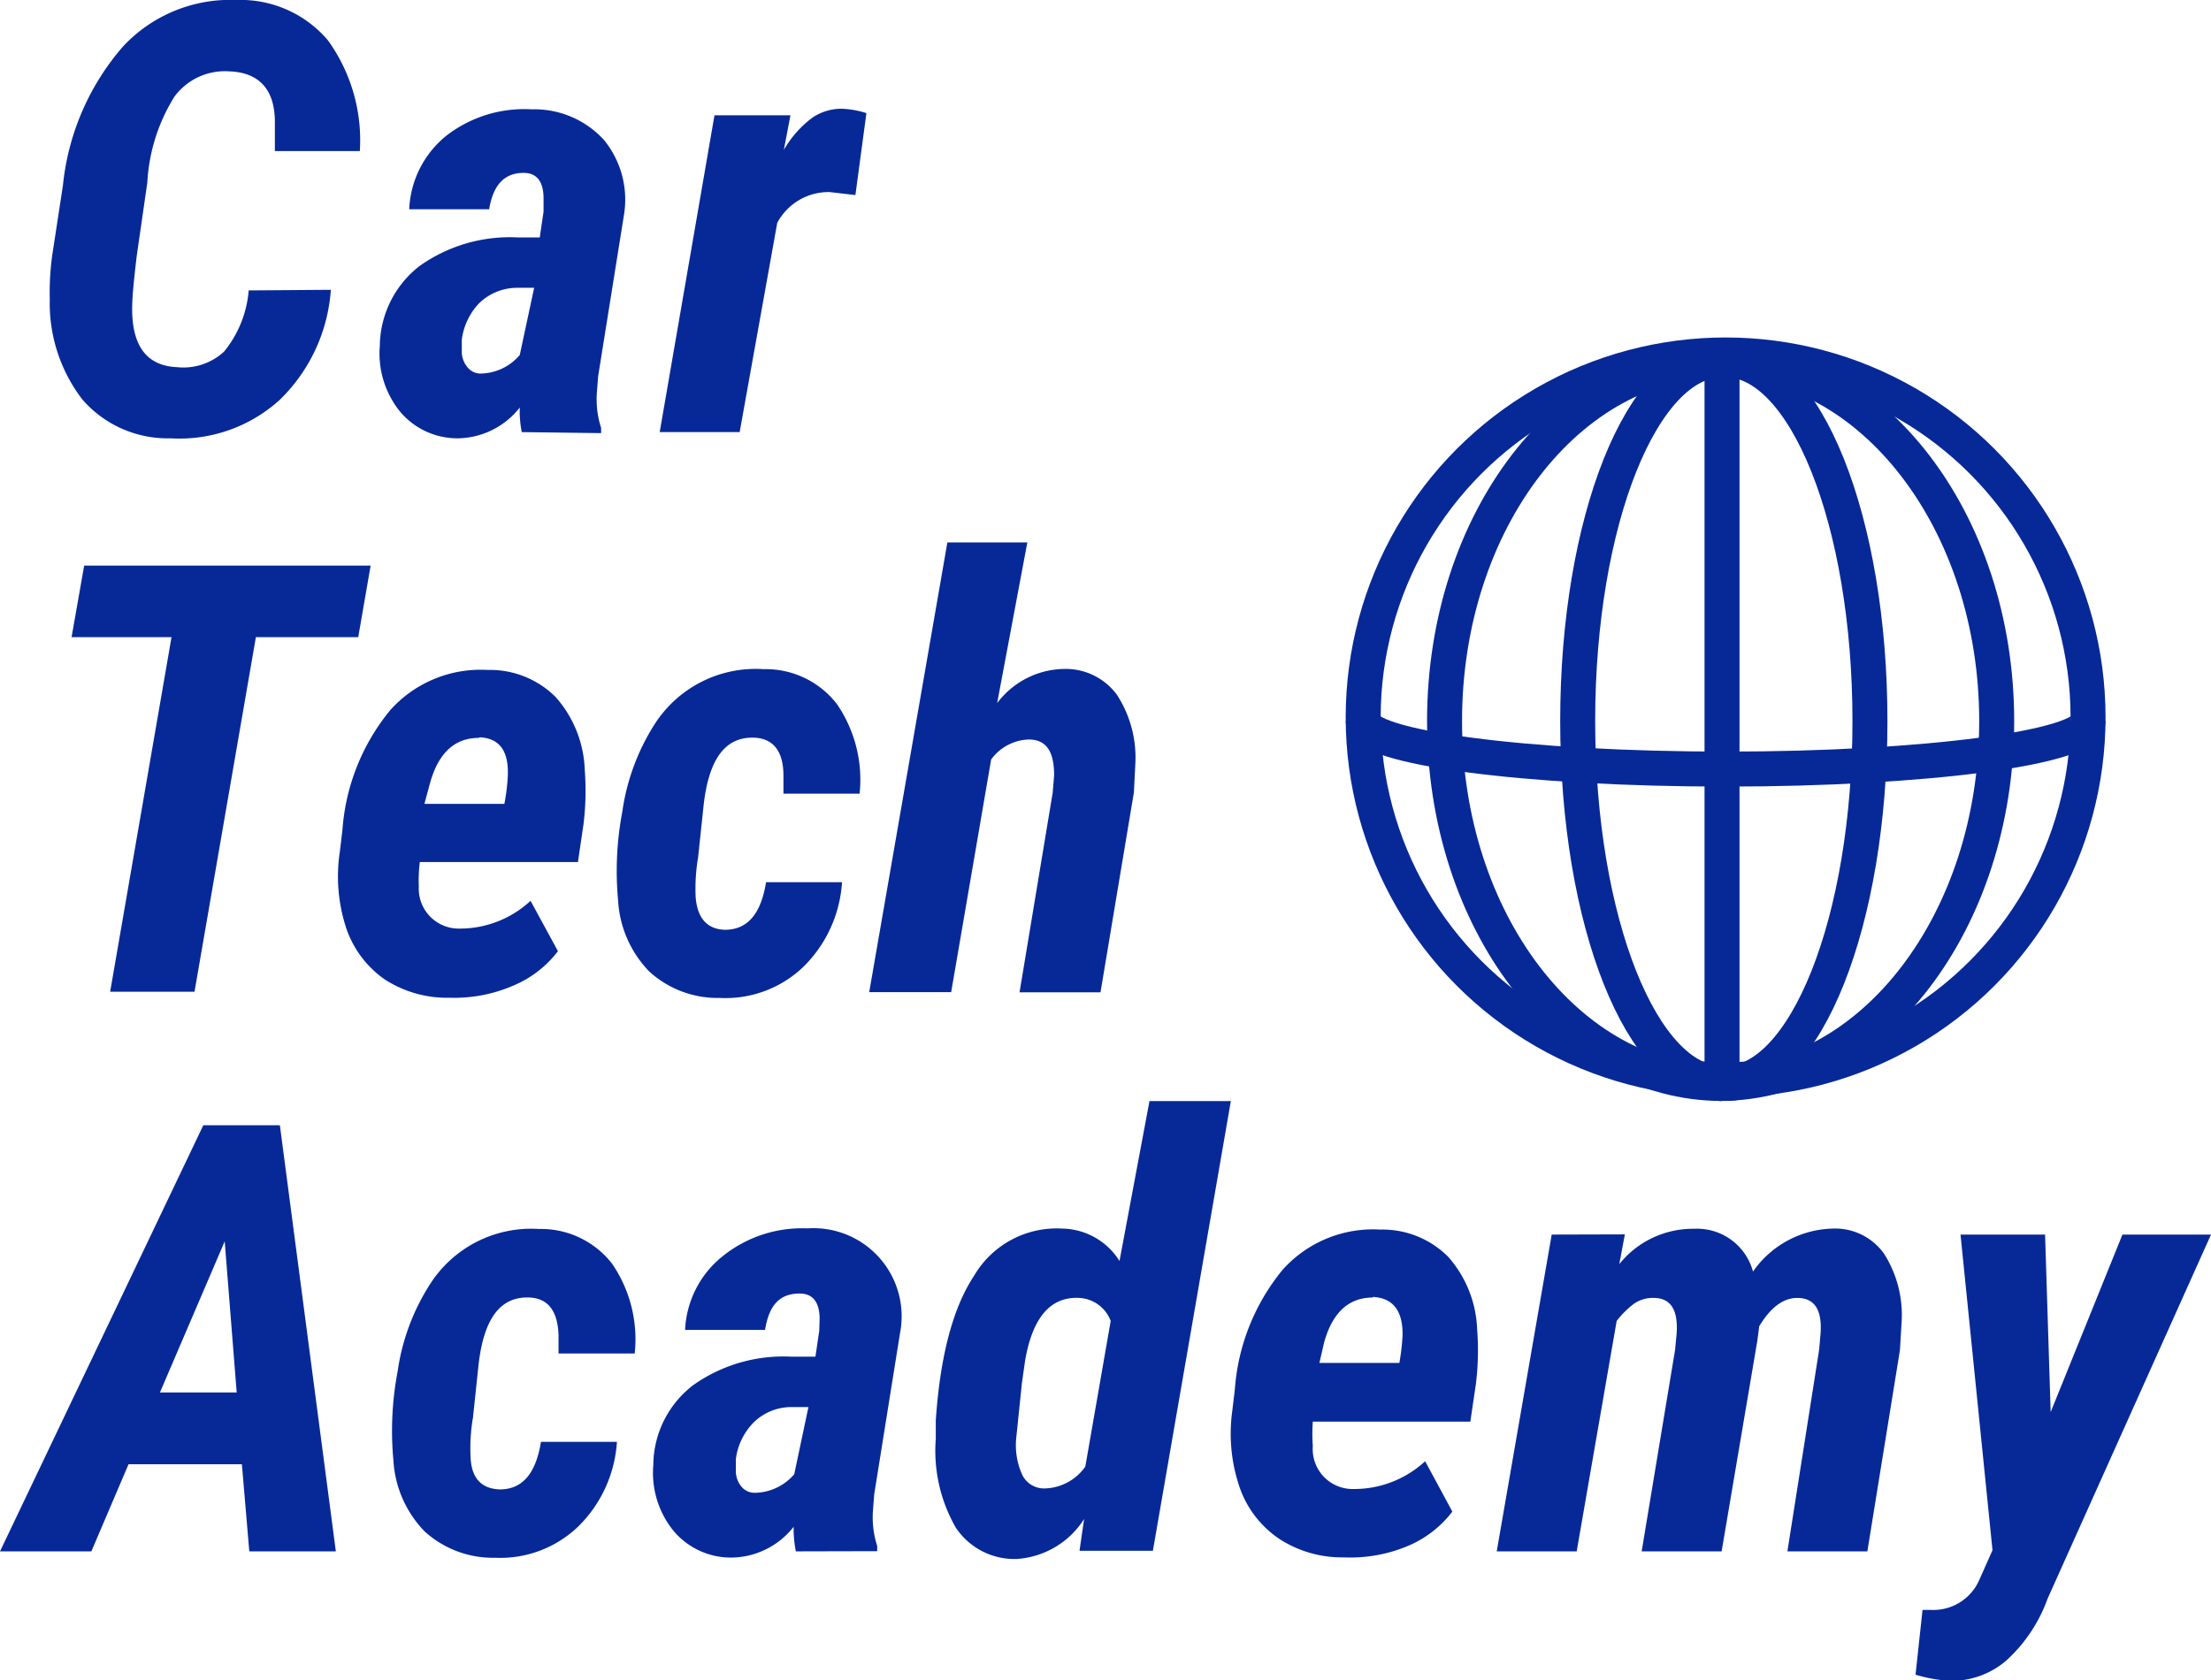
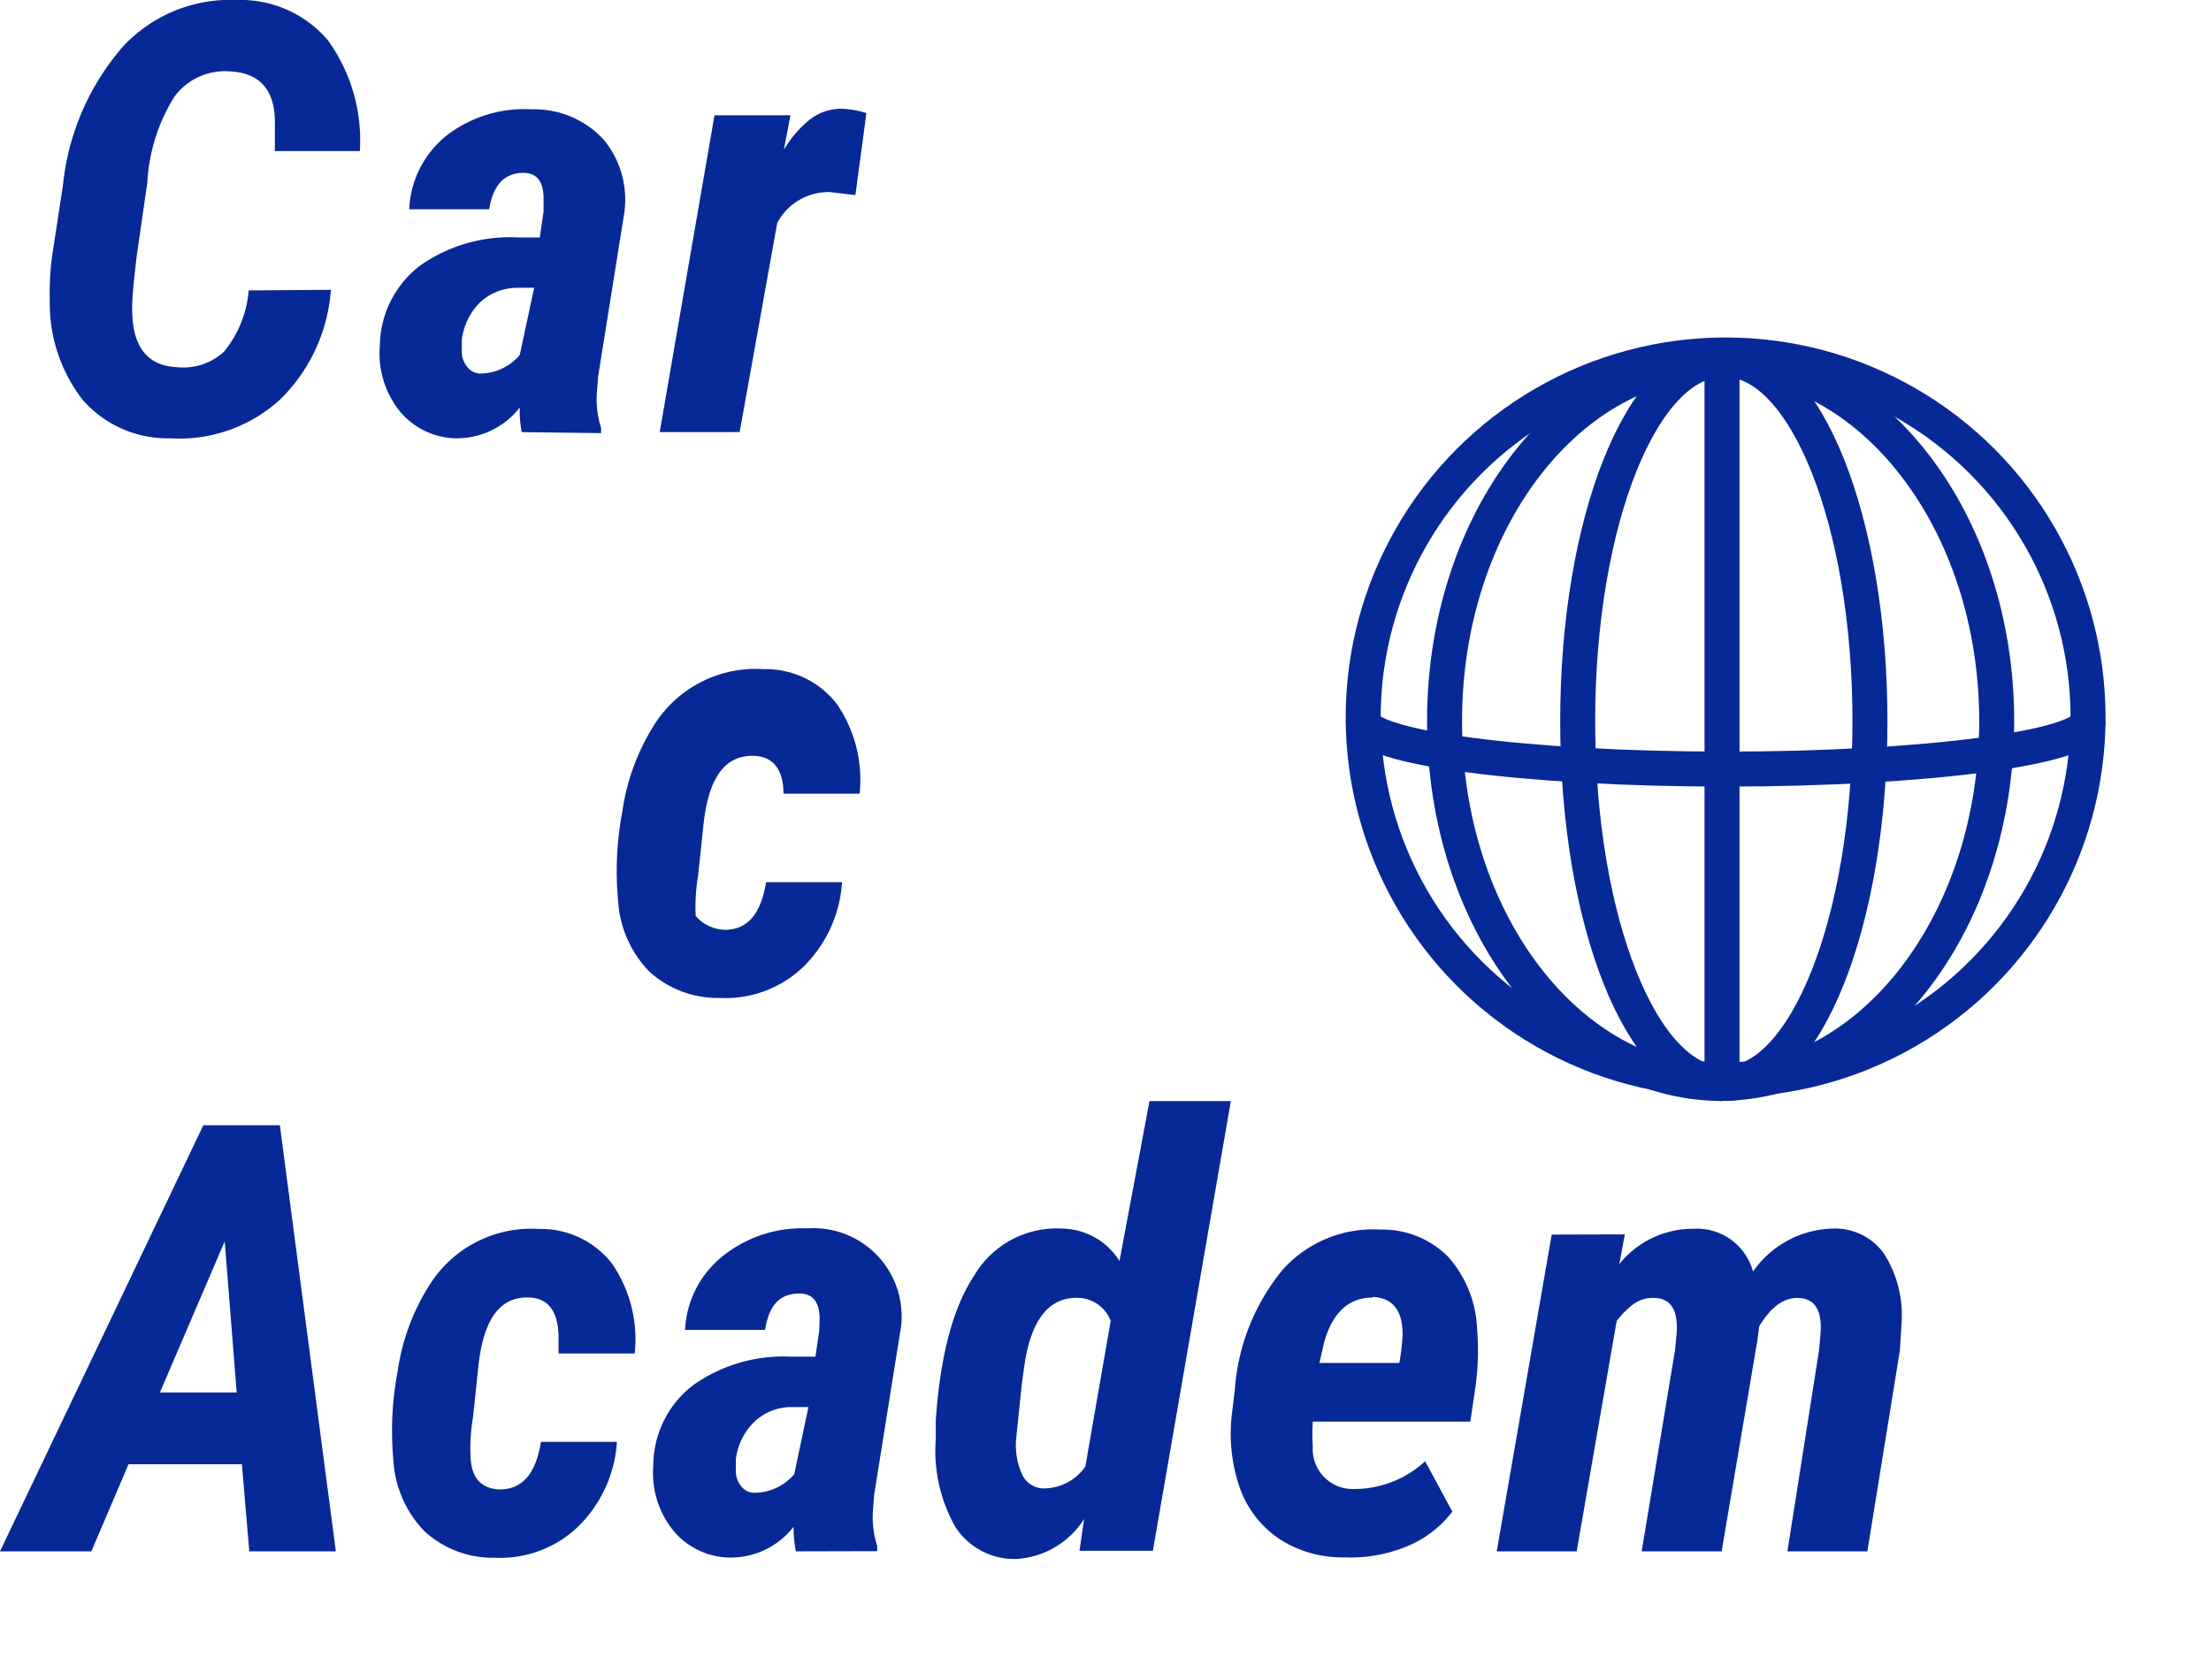
<svg xmlns="http://www.w3.org/2000/svg" viewBox="0 0 110.6 84.07">
  <defs>
    <style>.cls-1{fill:#072997;}.cls-2{fill:none;stroke:#072997;stroke-miterlimit:10;stroke-width:1.75px;}</style>
  </defs>
  <title>アセット 9</title>
  <g id="レイヤー_2" data-name="レイヤー 2">
    <g id="レイヤー_4" data-name="レイヤー 4">
      <path class="cls-1" d="M16.55,14.5A8.5,8.5,0,0,1,14,20a7.46,7.46,0,0,1-5.47,1.93A5.65,5.65,0,0,1,4.13,20a7.89,7.89,0,0,1-1.64-5,13.71,13.71,0,0,1,.12-2.21l.54-3.53a12.49,12.49,0,0,1,3-6.93A7.32,7.32,0,0,1,11.82,0a5.73,5.73,0,0,1,4.57,2A8.54,8.54,0,0,1,18,7.56H13.75l0-1.45c0-1.64-.79-2.49-2.3-2.54A3.13,3.13,0,0,0,8.73,4.83a9,9,0,0,0-1.36,4.3L6.84,12.8c-.14,1.18-.21,1.94-.22,2.3-.1,2.11.65,3.2,2.23,3.27a3,3,0,0,0,2.36-.78,5.55,5.55,0,0,0,1.23-3.06Z" />
      <path class="cls-1" d="M26.1,21.62A5.38,5.38,0,0,1,26,20.39a4,4,0,0,1-3.08,1.54A3.74,3.74,0,0,1,20,20.58a4.62,4.62,0,0,1-1-3.28,5.12,5.12,0,0,1,2-4,7.8,7.8,0,0,1,4.92-1.42H27l.19-1.29,0-.66c0-.85-.34-1.28-1-1.28-.94,0-1.52.58-1.72,1.82l-4,0a5,5,0,0,1,1.87-3.69A6.37,6.37,0,0,1,26.6,5.47,4.71,4.71,0,0,1,30.21,7a4.72,4.72,0,0,1,1,3.77l-1.29,8.06-.06.78a4.65,4.65,0,0,0,.21,1.8l0,.26ZM24,18.69a2.61,2.61,0,0,0,2-.93l.72-3.36h-.88a2.73,2.73,0,0,0-1.89.79A3.23,3.23,0,0,0,23.1,17l0,.55a1.21,1.21,0,0,0,.25.78A.85.85,0,0,0,24,18.69Z" />
      <path class="cls-1" d="M42.79,9.76,41.5,9.61a2.91,2.91,0,0,0-2.62,1.54L37,21.62H33L35.74,5.77h3.8L39.21,7.5a5.34,5.34,0,0,1,1.41-1.6,2.59,2.59,0,0,1,1.48-.46,4.63,4.63,0,0,1,1.24.22Z" />
-       <path class="cls-1" d="M17.92,31.88H12.8L9.73,49.62H5.51L8.58,31.88h-5l.63-3.58H18.54Z" />
-       <path class="cls-1" d="M22.5,49.92A5.72,5.72,0,0,1,19.24,49a5.14,5.14,0,0,1-1.93-2.59A8.28,8.28,0,0,1,17,42.61l.13-1.09a10.62,10.62,0,0,1,2.4-6,6.07,6.07,0,0,1,4.87-2,4.64,4.64,0,0,1,3.4,1.36,5.79,5.79,0,0,1,1.45,3.62,13.78,13.78,0,0,1-.06,2.73l-.28,1.9H21a7.24,7.24,0,0,0-.05,1.22A2,2,0,0,0,23,46.46a5.19,5.19,0,0,0,3.54-1.39l1.37,2.52a5.44,5.44,0,0,1-2.25,1.73A7.41,7.41,0,0,1,22.5,49.92Zm1.45-13c-1.16,0-2,.7-2.43,2.23l-.29,1.07h4a9.88,9.88,0,0,0,.17-1.37C25.46,37.59,25,36.94,24,36.89Z" />
-       <path class="cls-1" d="M36.26,46.52c1.11,0,1.8-.76,2.06-2.38h3.8a6.51,6.51,0,0,1-1.95,4.25A5.63,5.63,0,0,1,36,49.93a5.07,5.07,0,0,1-3.52-1.32,5.55,5.55,0,0,1-1.56-3.54,15.94,15.94,0,0,1,.21-4.46,11,11,0,0,1,1.6-4.35,6,6,0,0,1,5.47-2.78,4.5,4.5,0,0,1,3.66,1.74A6.69,6.69,0,0,1,43,39.71l-3.81,0v-.91c0-1.21-.51-1.84-1.43-1.89-1.44-.07-2.29,1-2.56,3.35l-.28,2.65a9.16,9.16,0,0,0-.12,2C34.89,45.94,35.37,46.49,36.26,46.52Z" />
-       <path class="cls-1" d="M49.88,35.18a4.26,4.26,0,0,1,3.32-1.71,3.18,3.18,0,0,1,2.67,1.29,5.76,5.76,0,0,1,.92,3.5l-.07,1.39-1.67,10H51l1.66-10,.07-.86c0-1.19-.39-1.79-1.27-1.79a2.42,2.42,0,0,0-1.88,1l-2,11.64H43.48l3.91-22.5h4Z" />
+       <path class="cls-1" d="M36.26,46.52c1.11,0,1.8-.76,2.06-2.38h3.8a6.51,6.51,0,0,1-1.95,4.25A5.63,5.63,0,0,1,36,49.93a5.07,5.07,0,0,1-3.52-1.32,5.55,5.55,0,0,1-1.56-3.54,15.94,15.94,0,0,1,.21-4.46,11,11,0,0,1,1.6-4.35,6,6,0,0,1,5.47-2.78,4.5,4.5,0,0,1,3.66,1.74A6.69,6.69,0,0,1,43,39.71l-3.81,0c0-1.21-.51-1.84-1.43-1.89-1.44-.07-2.29,1-2.56,3.35l-.28,2.65a9.16,9.16,0,0,0-.12,2C34.89,45.94,35.37,46.49,36.26,46.52Z" />
      <path class="cls-1" d="M12.1,73.26H6.43L4.57,77.62H0L10.17,56.3H14l2.8,21.32H12.47ZM8,69.67h3.84l-.6-7.56Z" />
      <path class="cls-1" d="M25,74.52c1.11,0,1.8-.76,2.06-2.38h3.8a6.51,6.51,0,0,1-1.95,4.25,5.63,5.63,0,0,1-4.15,1.55,5.07,5.07,0,0,1-3.52-1.32,5.55,5.55,0,0,1-1.56-3.54,15.94,15.94,0,0,1,.21-4.46,10.9,10.9,0,0,1,1.61-4.35,6,6,0,0,1,5.46-2.78,4.5,4.5,0,0,1,3.66,1.74,6.69,6.69,0,0,1,1.13,4.49l-3.81,0,0-.91q-.06-1.82-1.44-1.89c-1.44-.07-2.29,1-2.56,3.35l-.28,2.65a9.1,9.1,0,0,0-.12,2Q23.61,74.47,25,74.52Z" />
      <path class="cls-1" d="M39.81,77.62a6,6,0,0,1-.11-1.23,4,4,0,0,1-3.08,1.54,3.74,3.74,0,0,1-2.94-1.35,4.61,4.61,0,0,1-1-3.28,5.08,5.08,0,0,1,2-4,7.8,7.8,0,0,1,4.92-1.42h1.19l.19-1.29L41,66c0-.85-.34-1.28-1-1.28-1,0-1.53.58-1.73,1.82l-4,0a5,5,0,0,1,1.87-3.68,6.34,6.34,0,0,1,4.25-1.4,4.41,4.41,0,0,1,4.63,5.25l-1.29,8.06-.06.78a4.65,4.65,0,0,0,.21,1.8l0,.26Zm-2.08-2.93a2.64,2.64,0,0,0,2-.93l.71-3.36h-.87a2.69,2.69,0,0,0-1.89.79A3.18,3.18,0,0,0,36.81,73v.55a1.21,1.21,0,0,0,.24.78A.85.85,0,0,0,37.73,74.69Z" />
      <path class="cls-1" d="M53.14,61.47A3.45,3.45,0,0,1,56,63.09l1.5-8h4.07l-3.9,22.5H54L54.23,76A4.32,4.32,0,0,1,50.87,78a3.52,3.52,0,0,1-3.06-1.57,7.71,7.71,0,0,1-1-4.43l0-.93q.33-4.84,1.91-7.23A4.79,4.79,0,0,1,53.14,61.47ZM50.84,71.9a3.57,3.57,0,0,0,.31,1.92,1.21,1.21,0,0,0,1.14.65,2.56,2.56,0,0,0,2-1.09l1.27-7.29A1.78,1.78,0,0,0,54,64.94q-2.16-.12-2.72,3.13l-.16,1.12Z" />
      <path class="cls-1" d="M67.22,77.92A5.75,5.75,0,0,1,64,77,5.14,5.14,0,0,1,62,74.39a8.28,8.28,0,0,1-.36-3.78l.13-1.09a10.62,10.62,0,0,1,2.4-6,6.07,6.07,0,0,1,4.87-2,4.64,4.64,0,0,1,3.4,1.36,5.79,5.79,0,0,1,1.45,3.62,13.78,13.78,0,0,1-.06,2.73l-.28,1.9H65.67a8.47,8.47,0,0,0,0,1.22,2,2,0,0,0,2.07,2.15,5.23,5.23,0,0,0,3.55-1.39l1.36,2.52a5.44,5.44,0,0,1-2.25,1.73A7.41,7.41,0,0,1,67.22,77.92Zm1.45-13c-1.16,0-2,.7-2.43,2.23L66,68.19h4a11.36,11.36,0,0,0,.16-1.37C70.18,65.59,69.69,64.94,68.67,64.89Z" />
      <path class="cls-1" d="M81.28,61.76,81,63.25a4.72,4.72,0,0,1,3.74-1.77,2.9,2.9,0,0,1,2.95,2.14,5,5,0,0,1,4-2.15,3,3,0,0,1,2.55,1.25,5.71,5.71,0,0,1,.88,3.48l-.08,1.35L93.41,77.62h-4L91,67.52l.07-.82c.08-1.18-.31-1.76-1.17-1.76-.69,0-1.33.47-1.9,1.42l-.09.7L86.12,77.62h-4l1.67-10.07.08-.83c.08-1.19-.3-1.78-1.15-1.78a1.63,1.63,0,0,0-1.05.34,4.72,4.72,0,0,0-.8.81l-2,11.53h-4l2.75-15.85Z" />
-       <path class="cls-1" d="M102.58,70.65l3.59-8.88h4.43L102.42,80a7.69,7.69,0,0,1-2.08,3.1,4.22,4.22,0,0,1-2.74,1,7.25,7.25,0,0,1-1.78-.31l.35-3.24.44,0A2.51,2.51,0,0,0,99,79.07l.67-1.51L98.07,61.77h4.23Z" />
      <path class="cls-2" d="M104.45,36.08c0,1.32-8.12,2.4-18.13,2.4s-18.13-1.08-18.13-2.4" />
      <path class="cls-2" d="M86.14,54.21c-7.67,0-13.88-8.12-13.88-18.13S78.47,18,86.14,18" />
      <path class="cls-2" d="M86.14,54.21c-4,0-7.22-8.12-7.22-18.13S82.15,18,86.14,18" />
      <path class="cls-2" d="M86.32,54.21c4,0,7.22-8.12,7.22-18.13S90.31,18,86.32,18" />
      <path class="cls-2" d="M86,54.21c7.66,0,13.88-8.12,13.88-18.13S93.61,18,86,18" />
      <line class="cls-2" x1="86.14" y1="17.95" x2="86.14" y2="54.21" />
      <circle class="cls-2" cx="86.32" cy="35.89" r="18.13" />
    </g>
  </g>
</svg>